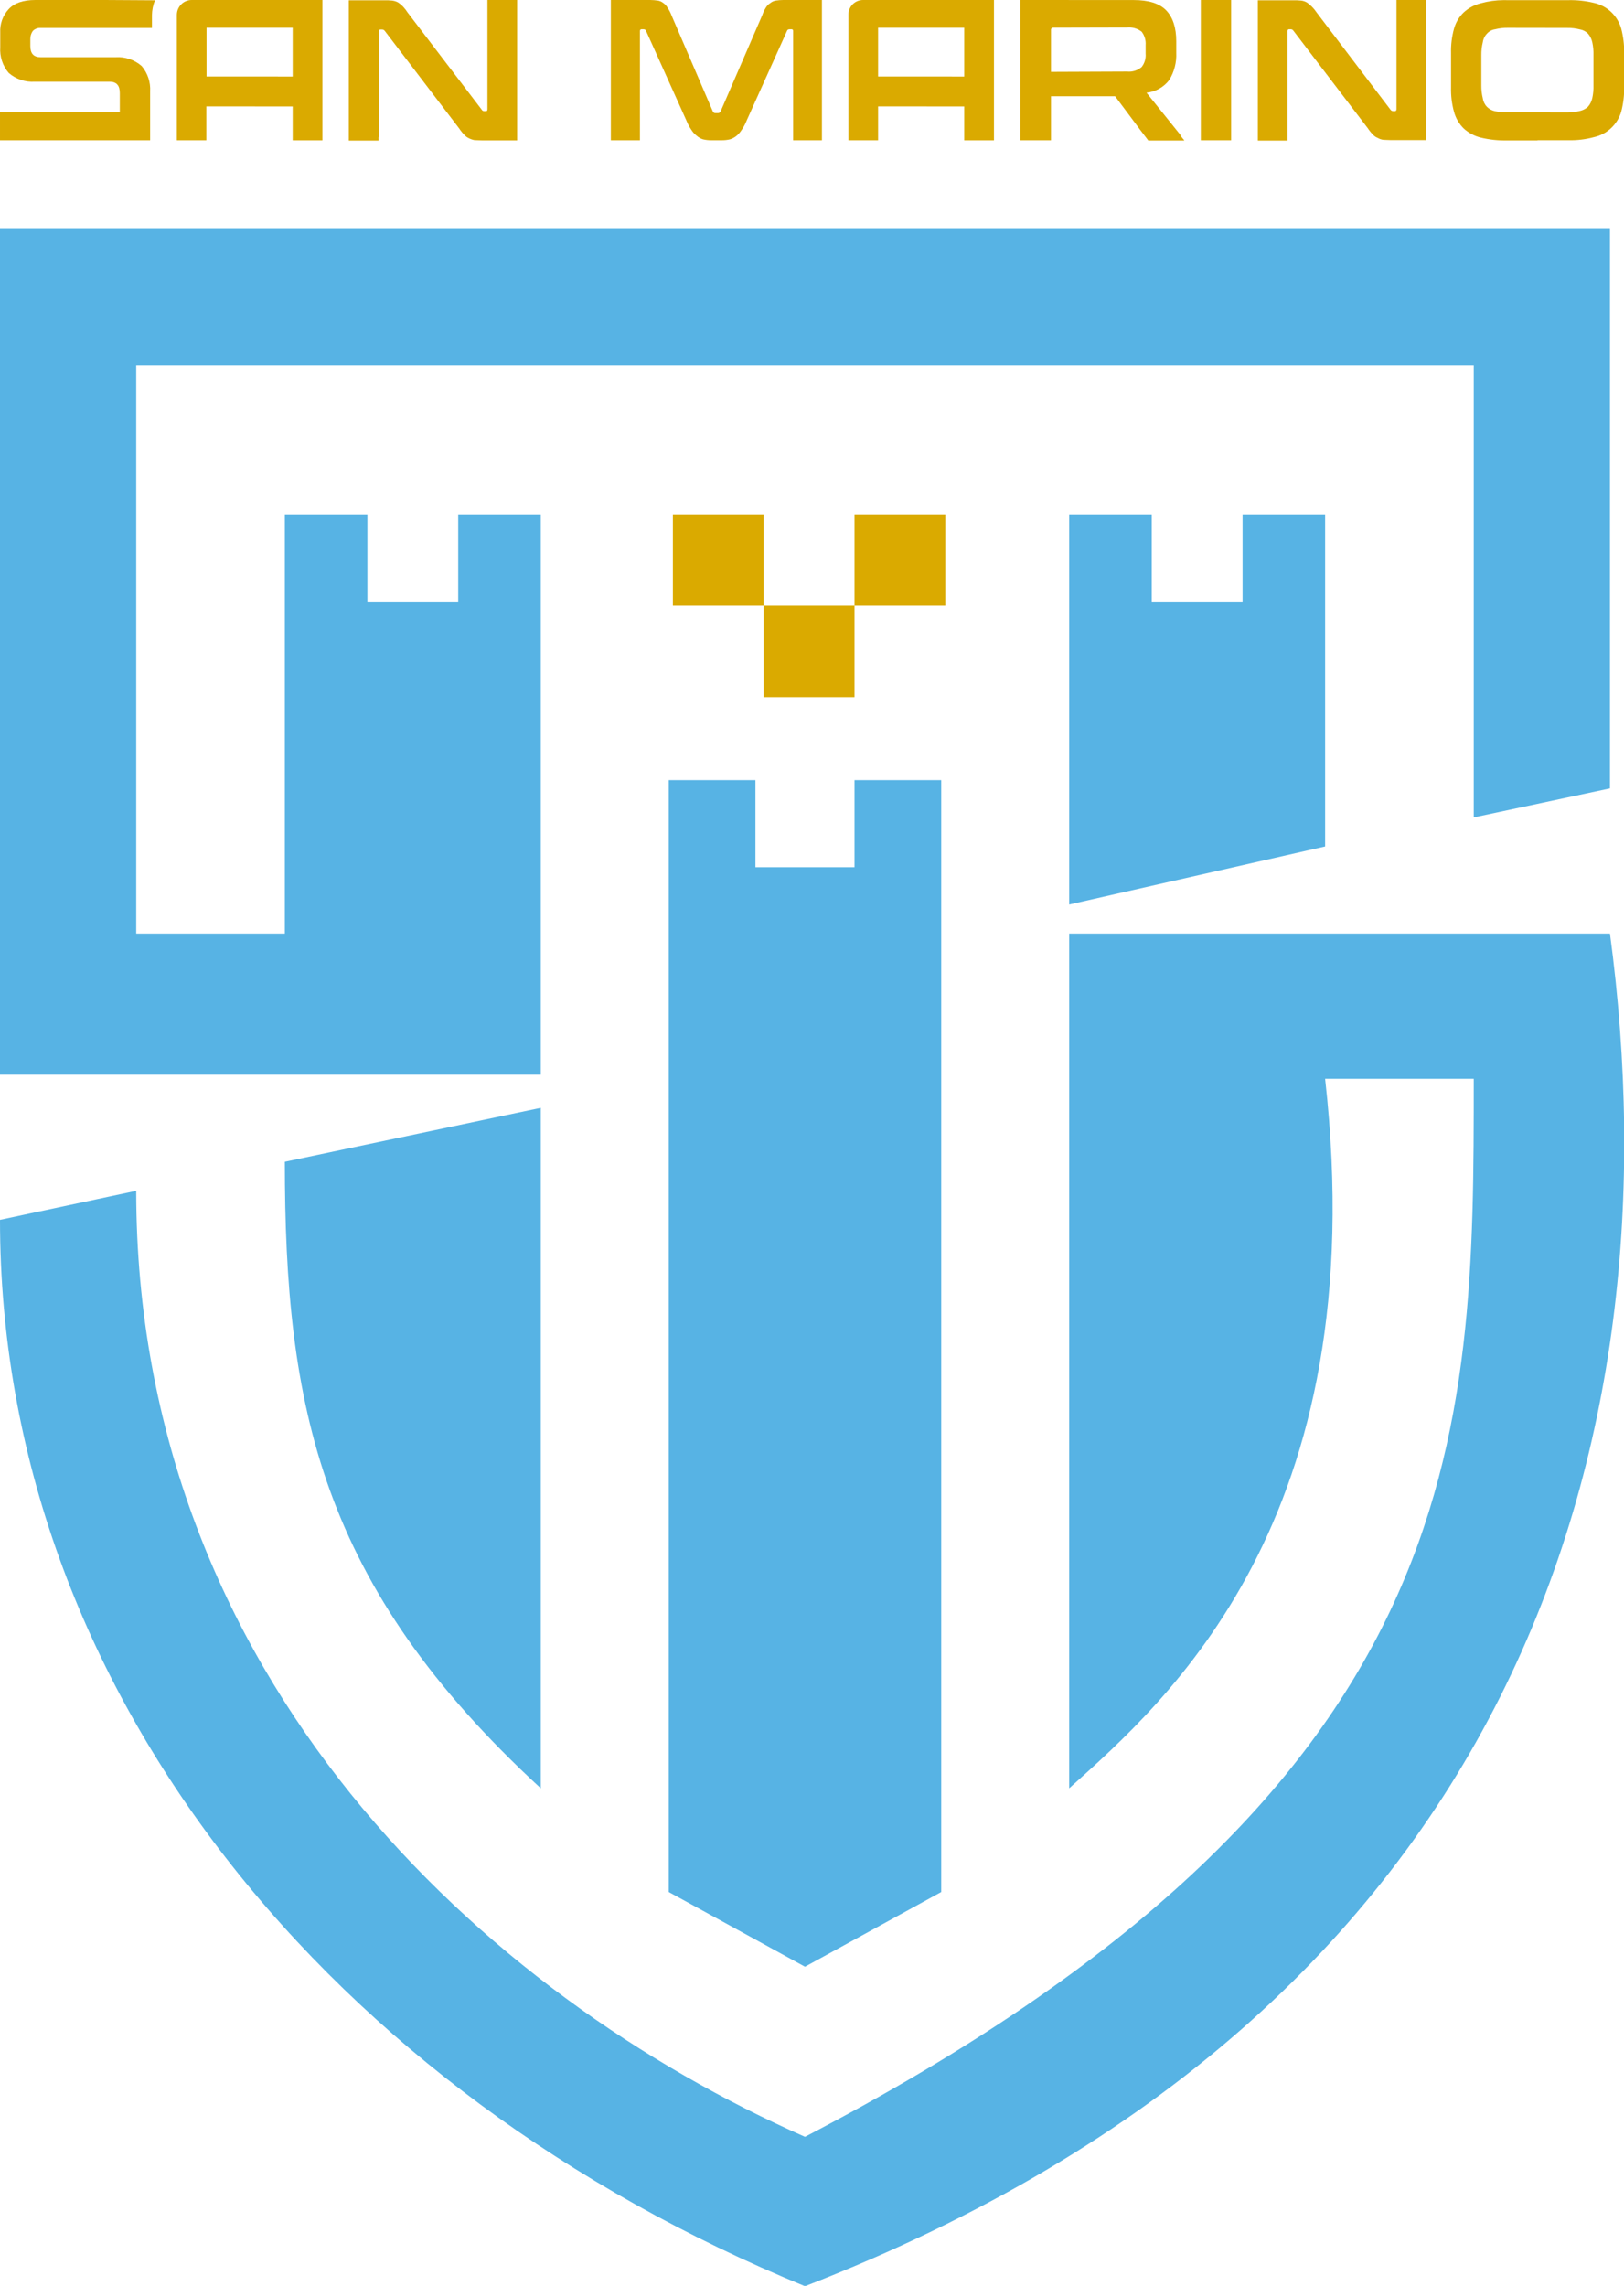
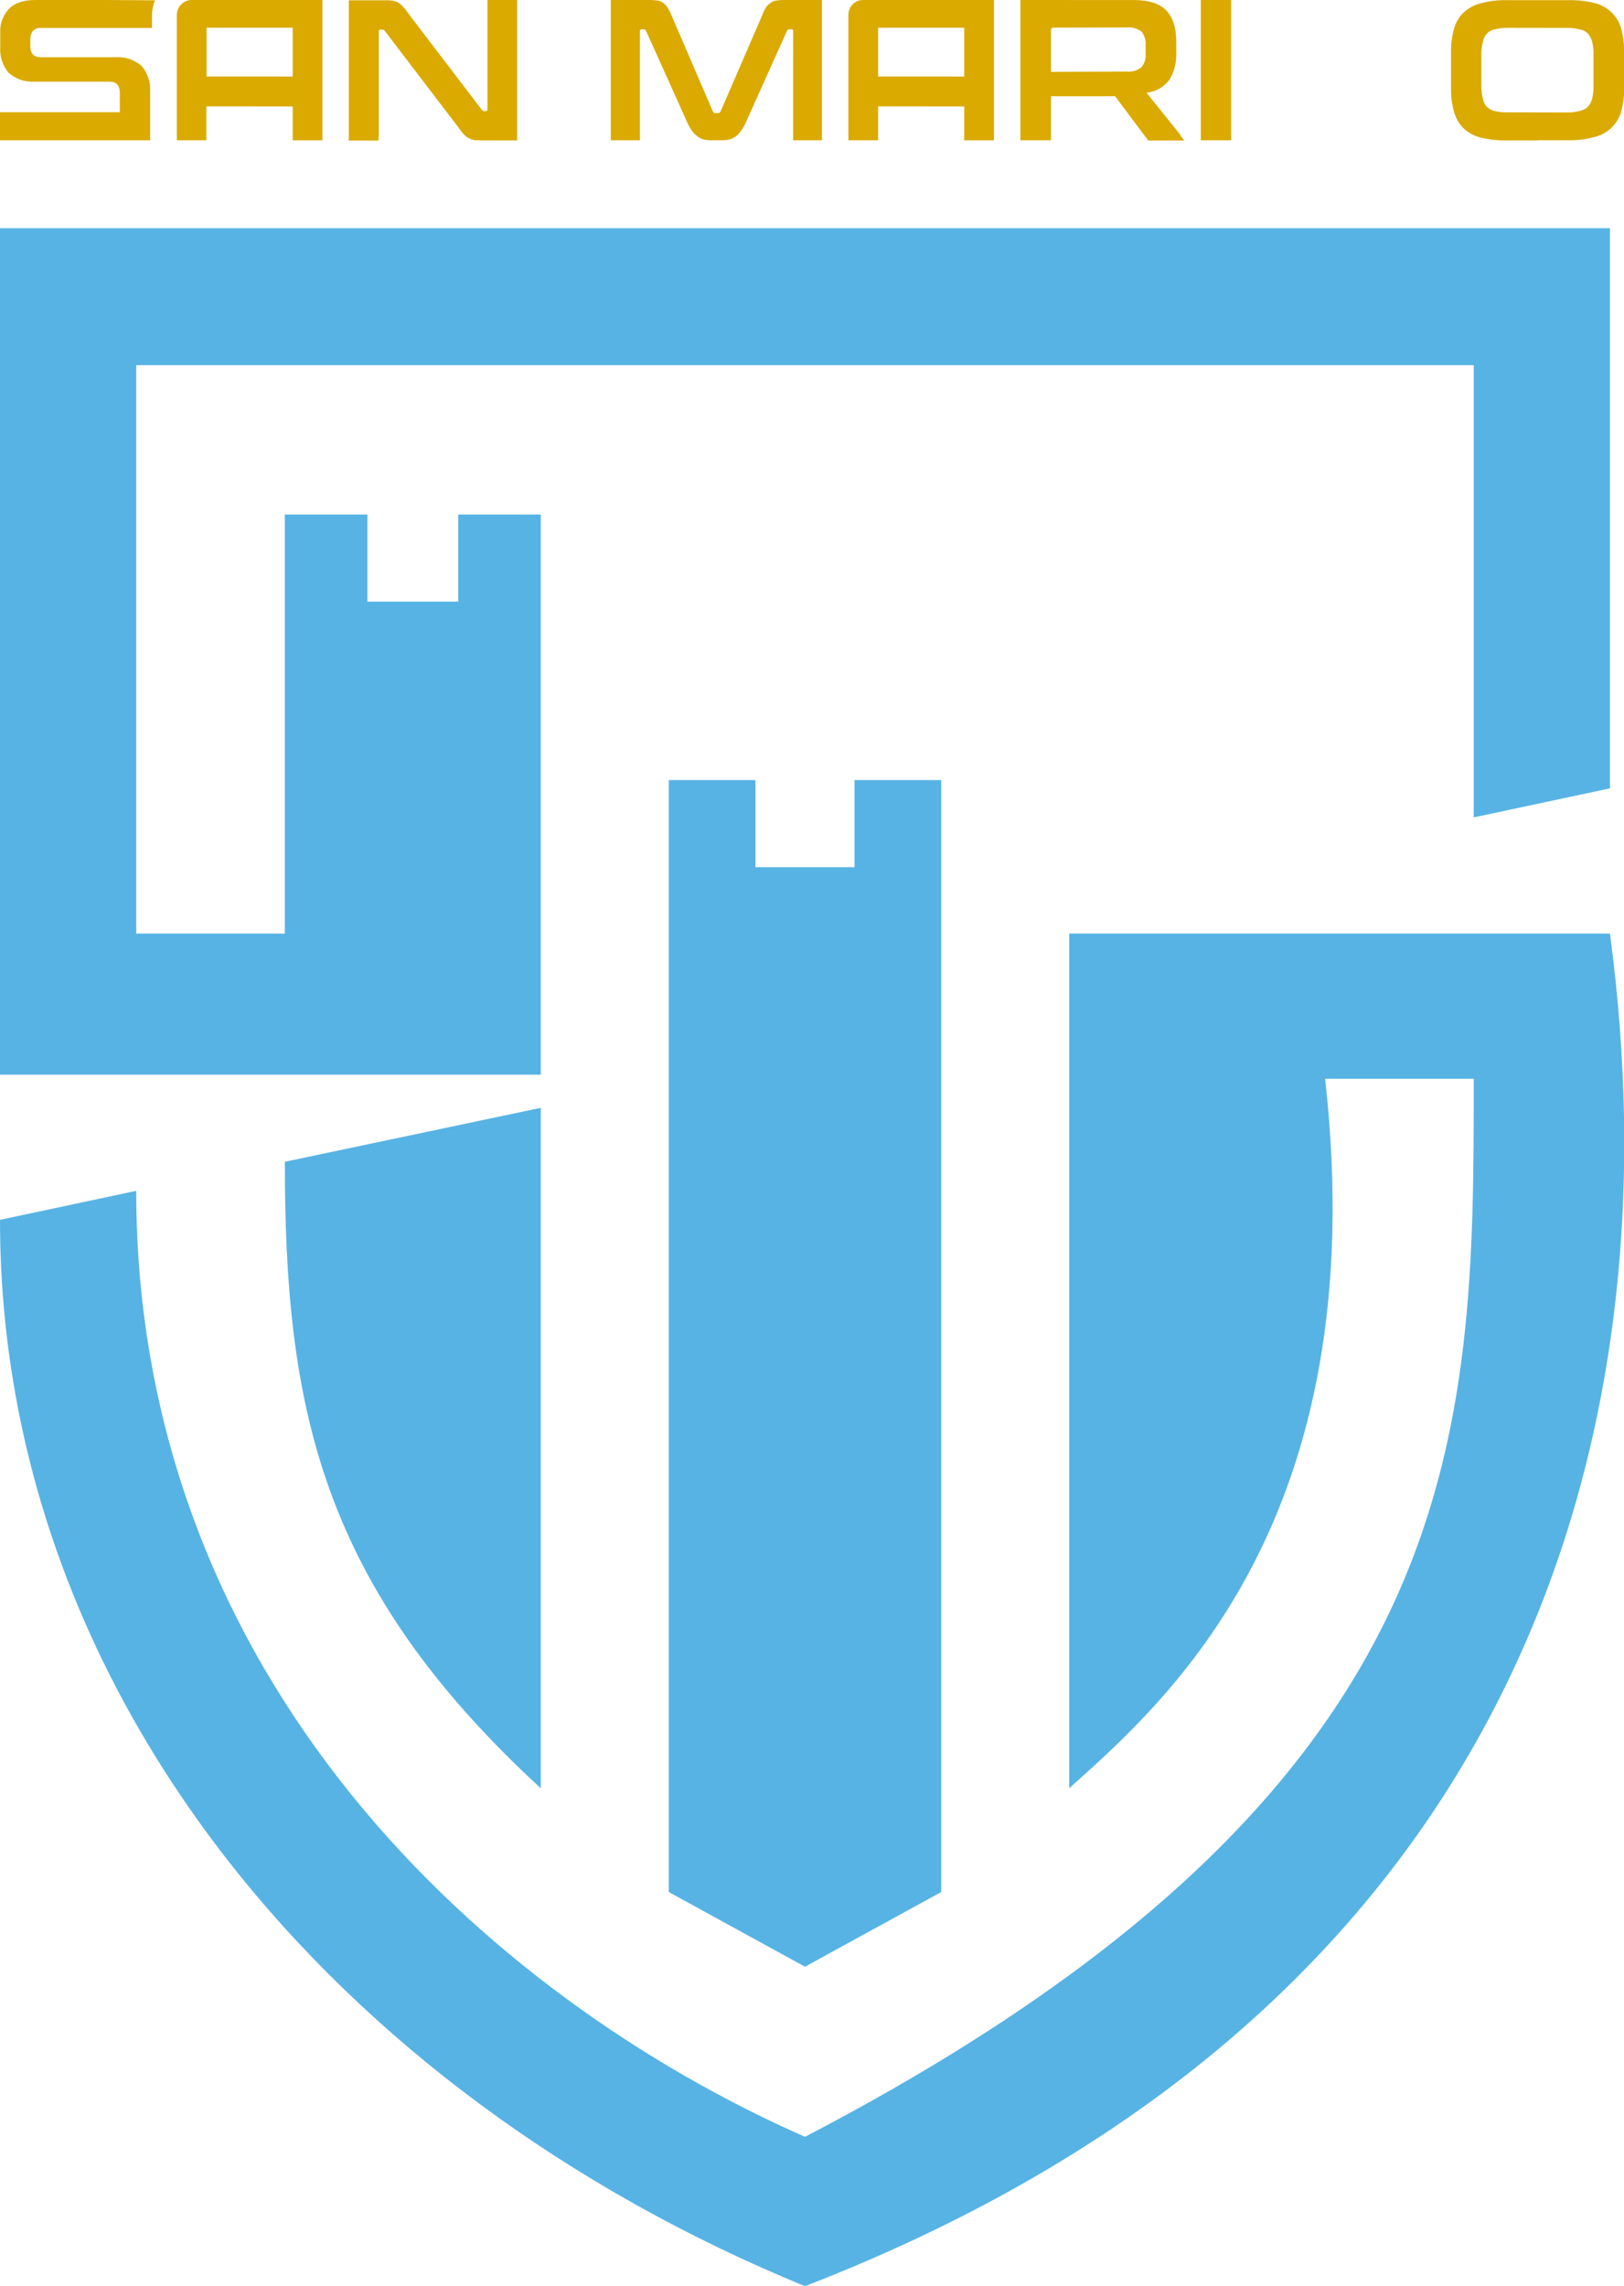
<svg xmlns="http://www.w3.org/2000/svg" xmlns:ns1="http://sodipodi.sourceforge.net/DTD/sodipodi-0.dtd" xmlns:ns2="http://www.inkscape.org/namespaces/inkscape" width="497.468" height="700" viewBox="0 0 497.468 700" fill="none" version="1.1" id="svg212" ns1:docname="Logo Équipe Saint Marin Football - 2021.svg" ns2:version="1.2 (dc2aeda, 2022-05-15)">
  <defs id="defs216" />
  <ns1:namedview id="namedview214" pagecolor="#ffffff" bordercolor="#666666" borderopacity="1.0" ns2:showpageshadow="2" ns2:pageopacity="0.0" ns2:pagecheckerboard="0" ns2:deskcolor="#d1d1d1" showgrid="false" ns2:zoom="0.42676311" ns2:cx="-138.25" ns2:cy="228.46398" ns2:window-width="1920" ns2:window-height="893" ns2:window-x="0" ns2:window-y="25" ns2:window-maximized="0" ns2:current-layer="svg212" />
  <g id="g1172" transform="matrix(1.266,0,0,1.266,7.4772938e-4,3.0527145e-4)">
    <path d="m 119.043,5.0019e-4 h -1.101 V 26.358 c 0,0.369 -0.081,0.522 -0.367,0.522 h -0.448 c -0.121,-0.002 -0.239,-0.038 -0.342,-0.103 -0.102,-0.065 -0.185,-0.157 -0.239,-0.266 L 98.566,2.951 C 98.227,2.42 97.834,1.925 97.393,1.476 97.063,1.136 96.693,0.837 96.293,0.584 95.858,0.353 95.385,0.203 94.896,0.144 94.263,0.078 93.626,0.054 92.99,0.072 H 84.397 V 34 h 7.196 v -0.738 c 0,-0.154 0.071,-0.225 0.071,-0.369 V 7.591 c 0,-0.297 0.143,-0.44 0.367,-0.44 h 0.438 c 0.133,-6.6e-4 0.263,0.033 0.379,0.097 0.116,0.065 0.214,0.158 0.283,0.271 L 111.113,31.081 c 0.362,0.556 0.779,1.074 1.244,1.547 0.309,0.341 0.684,0.616 1.101,0.809 0.418,0.212 0.864,0.364 1.325,0.451 0.509,0 1.172,0.072 1.906,0.072 h 8.439 V 5.0019e-4 h -6.115 z" fill="#DAAA00" id="path182" style="fill:#daaa00;fill-opacity:1" />
    <path id="path541" style="fill:#daaa00;fill-opacity:1" d="M 46.389,0 C 45.434,0 44.518,0.382 43.844,1.061 43.169,1.739 42.791,2.658 42.791,3.617 V 33.928 h 7.135 v -8.195 l 20.895,0.012 v 8.195 h 7.197 V 0 Z m 3.588,6.711 h 20.844 V 18.512 l -20.844,-0.01 z" ns1:nodetypes="ccsccccccccccccc" />
    <path id="path832" style="fill:#daaa00;fill-opacity:1" d="m 208.863,0 c -0.474,-0.006 -0.943,0.084 -1.381,0.264 -0.439,0.18 -0.838,0.446 -1.172,0.783 -0.335,0.337 -0.597,0.739 -0.775,1.18 -0.178,0.441 -0.267,0.915 -0.26,1.391 V 33.928 h 7.188 v -8.195 l 20.844,0.012 V 33.938 h 7.197 V 0 Z m 3.6,6.711 h 20.844 V 18.512 L 212.463,18.5 Z" ns1:nodetypes="cccscccccccccccccc" />
    <path d="M 297.889,2.50095e-4 H 290.55 V 33.928 h 7.339 z" fill="#DAAA00" id="path188" style="fill:#daaa00;fill-opacity:1" />
-     <path d="m 338.915,5.0019e-4 h -1.019 V 26.358 c 0,0.369 -0.143,0.522 -0.367,0.522 h -0.438 c -0.133,-3e-4 -0.263,-0.034 -0.379,-0.099 -0.115,-0.065 -0.213,-0.157 -0.284,-0.27 L 318.519,2.951 c -0.36,-0.535 -0.777,-1.03 -1.243,-1.475 -0.331,-0.34 -0.7,-0.639 -1.101,-0.891 -0.409,-0.233 -0.859,-0.383 -1.325,-0.441 -0.633,-0.064 -1.27,-0.088 -1.906,-0.072 h -8.593 V 34 h 7.186 V 7.519 c 0,-0.297 0.153,-0.44 0.367,-0.44 h 0.398 c 0.132,-0.002 0.263,0.031 0.38,0.096 0.116,0.065 0.213,0.159 0.282,0.273 l 17.981,23.561 c 0.365,0.556 0.785,1.075 1.253,1.547 0.322,0.359 0.724,0.636 1.172,0.809 0.405,0.235 0.852,0.388 1.315,0.451 0.52,0 1.101,0.072 1.835,0.072 h 8.521 V 5.0019e-4 h -6.166 z" fill="#DAAA00" id="path190" style="fill:#daaa00;fill-opacity:1" />
    <path id="path192" d="m 363.812,0.031 c -1.84,0.012 -3.671,0.264 -5.449,0.748 -1.56,0.37 -3.001,1.132 -4.189,2.213 -1.113,1.068 -1.922,2.415 -2.344,3.902 -0.541,1.946 -0.789,3.963 -0.734,5.982 v 8.256 c -0.055,2.016 0.193,4.03 0.734,5.973 0.419,1.512 1.227,2.887 2.344,3.984 1.188,1.081 2.629,1.843 4.189,2.213 2.044,0.484 4.14,0.708 6.238,0.666 h 7.41 v -0.051 h 7.48 c 2.081,0.054 4.159,-0.195 6.168,-0.738 1.547,-0.339 2.976,-1.087 4.137,-2.168 1.162,-1.081 2.014,-2.455 2.469,-3.979 0.506,-1.949 0.751,-3.956 0.732,-5.971 v -8.227 c 0.015,-2.004 -0.23,-4.002 -0.732,-5.941 -0.444,-1.515 -1.277,-2.886 -2.416,-3.975 -1.168,-1.11 -2.617,-1.875 -4.189,-2.213 -2.019,-0.485 -4.092,-0.709 -6.168,-0.666 h -7.48 -7.41 C 364.339,0.033 364.075,0.029 363.812,0.031 Z m 1.064,6.699 14.33,0.021 c 1.031,-0.014 2.06,0.108 3.059,0.367 0.75,0.123 1.442,0.483 1.977,1.025 0.501,0.589 0.852,1.293 1.021,2.049 0.23,1.042 0.329,2.109 0.295,3.176 v 7.232 c 0.035,1.063 -0.065,2.126 -0.295,3.164 -0.171,0.756 -0.521,1.459 -1.021,2.049 -0.559,0.509 -1.24,0.863 -1.977,1.025 -1,0.254 -2.028,0.378 -3.059,0.369 l -14.33,-0.031 c -1.061,0.033 -2.122,-0.064 -3.16,-0.287 -0.722,-0.146 -1.385,-0.503 -1.906,-1.025 -0.551,-0.554 -0.909,-1.271 -1.02,-2.047 -0.258,-1.035 -0.381,-2.099 -0.367,-3.166 v -7.305 c -0.014,-1.07 0.109,-2.138 0.367,-3.176 0.109,-0.776 0.467,-1.496 1.02,-2.049 0.497,-0.555 1.171,-0.916 1.906,-1.023 1.033,-0.261 2.095,-0.385 3.16,-0.369 z" style="fill:#daaa00;fill-opacity:1" ns1:nodetypes="scccccccccccccccccccccccsccccccccccccccccccccc" />
    <path d="M 25.472,5.0019e-4 H 8.552 C 5.616,5.0019e-4 3.455,0.738 2.1,2.213 1.396,2.972 0.853,3.866 0.503,4.841 0.153,5.817 0.002,6.853 0.061,7.888 v 3.544 c -0.155,2.254 0.577,4.48 2.039,6.197 1.743,1.516 4.009,2.282 6.309,2.131 H 26.491 c 1.692,0 2.497,0.891 2.497,2.735 v 4.641 H 0 v 6.792 H 36.328 V 22.127 C 36.464,19.891 35.734,17.688 34.289,15.981 32.546,14.457 30.274,13.688 27.97,13.84 H 9.836 c -1.692,0 -2.497,-0.881 -2.497,-2.725 V 9.486 C 7.321,8.778 7.528,8.082 7.93,7.499 8.186,7.238 8.495,7.037 8.837,6.909 9.179,6.782 9.544,6.731 9.908,6.761 H 36.766 V 3.688 c 0.017,-1.241 0.266,-2.468 0.734,-3.616 z" fill="#DAAA00" id="path194" style="fill:#daaa00;fill-opacity:1" />
    <path d="m 189.497,5.0019e-4 c -0.59,0.003 -1.18,0.051 -1.763,0.143 -0.488,0.072 -0.946,0.277 -1.325,0.594 -0.456,0.267 -0.835,0.648 -1.101,1.106 -0.364,0.578 -0.658,1.197 -0.877,1.844 l -10.06,23.233 c -0.052,0.131 -0.142,0.244 -0.258,0.322 -0.117,0.079 -0.254,0.12 -0.395,0.118 h -0.591 c -0.143,0.012 -0.287,-0.025 -0.407,-0.105 -0.12,-0.08 -0.21,-0.198 -0.255,-0.336 l -10,-23.233 C 162.224,3.036 161.902,2.417 161.507,1.844 161.269,1.393 160.918,1.011 160.488,0.738 160.112,0.423 159.657,0.218 159.173,0.144 158.565,0.055 157.952,0.007 157.338,5.0019e-4 h -9.54 V 33.928 h 7.043 V 7.519 c -0.008,-0.06 -0.003,-0.121 0.016,-0.178 0.019,-0.057 0.051,-0.109 0.094,-0.152 0.042,-0.043 0.094,-0.075 0.151,-0.094 0.057,-0.019 0.118,-0.025 0.177,-0.016 h 0.367 c 0.367,0 0.592,0.143 0.663,0.369 l 9.765,21.686 c 0.302,0.782 0.695,1.524 1.172,2.213 0.341,0.571 0.788,1.071 1.315,1.475 0.445,0.405 0.974,0.706 1.549,0.881 0.695,0.163 1.407,0.239 2.12,0.225 h 2.284 c 0.713,0.013 1.425,-0.062 2.12,-0.225 0.59,-0.189 1.14,-0.488 1.62,-0.881 0.486,-0.426 0.905,-0.923 1.244,-1.475 0.477,-0.688 0.87,-1.431 1.172,-2.213 l 9.765,-21.686 c 0.071,-0.225 0.295,-0.369 0.662,-0.369 h 0.439 c 0.224,0 0.367,0.143 0.367,0.44 V 33.928 h 6.972 V 5.0019e-4 Z" fill="#DAAA00" id="path196" style="fill:#daaa00;fill-opacity:1" />
    <path id="path856" style="fill:#daaa00;fill-opacity:1" d="m 246.883,0 v 33.928 h 7.412 V 23.285 h 15.523 l 6.115,8.195 1.916,2.51 h 8.725 l -0.947,-1.178 0.01,-0.145 -8.227,-10.244 c 1.078,-0.106 2.123,-0.432 3.07,-0.961 0.947,-0.529 1.775,-1.248 2.434,-2.111 1.207,-1.969 1.798,-4.257 1.693,-6.566 V 9.969 c 0,-3.247 -0.806,-5.759 -2.426,-7.449 -1.621,-1.69 -4.251,-2.508 -7.92,-2.508 z m 26.303,6.627 c 1.1,0.002 2.173,0.368 3.053,1.047 0.706,0.923 1.048,2.076 0.959,3.236 v 2.049 c 0.102,1.165 -0.241,2.327 -0.959,3.248 -0.484,0.413 -1.044,0.724 -1.65,0.914 -0.606,0.19 -1.243,0.255 -1.875,0.191 l -18.418,0.072 V 7.273 c -0.007,-0.079 0.003,-0.158 0.031,-0.232 0.028,-0.074 0.071,-0.142 0.127,-0.197 0.057,-0.056 0.125,-0.099 0.199,-0.125 0.075,-0.026 0.153,-0.037 0.232,-0.029 l 17.828,-0.041 c 0.158,-0.015 0.315,-0.022 0.473,-0.021 z" ns1:nodetypes="ccccccccccccccscccsccccscccsccccs" />
  </g>
  <g id="g438" transform="scale(1.266)">
    <path d="m 68.92,281.016 61.928,-13.047 v 164.595 c -53.438,-49.177 -61.928,-92.334 -61.928,-151.548 z" fill="#57b3e4" id="path204" />
-     <path d="m 206.76,146.53 v 22.08 h -21.975 v -22.08 h -21.974 v -22.08 h 21.974 v 22.08 h 21.975 v -22.08 h 21.974 v 22.08 z" id="path200" style="fill:#daaa00;fill-opacity:1" />
    <path d="M 389.548,55.2 H 0 V 259.94 h 130.848 v -135.49 h -19.977 v 21.076 H 88.897 v -21.076 H 68.92 v 101.367 H 32.962 V 88.32 H 356.586 V 197.715 l 32.962,-7.025 z" fill="#57b3e4" id="path202" />
-     <path d="M 278.676,124.45 H 258.7 v 94.341 l 61.928,-14.051 v -80.29 h -19.977 v 21.076 h -21.975 z" fill="#57b3e4" id="path206" />
    <path d="m 182.788,188.682 h -20.976 v 268.973 l 32.962,18.066 32.962,-18.066 v -268.973 H 206.76 v 21.077 h -23.972 z" fill="#57b3e4" id="path208" />
    <path d="m 0,295.067 32.962,-7.025 c 0,117.926 84.402,194.704 161.812,228.827 161.812,-84.305 161.812,-169.613 161.812,-255.925 h -35.958 c 11.986,106.886 -38.456,150.544 -61.928,171.62 v -206.747 h 130.848 c 16.481,122.944 -22.474,260.442 -194.774,327.183 C 80.906,506.331 0,409.481 0,295.067 Z" fill="#57b3e4" id="path210" />
  </g>
</svg>